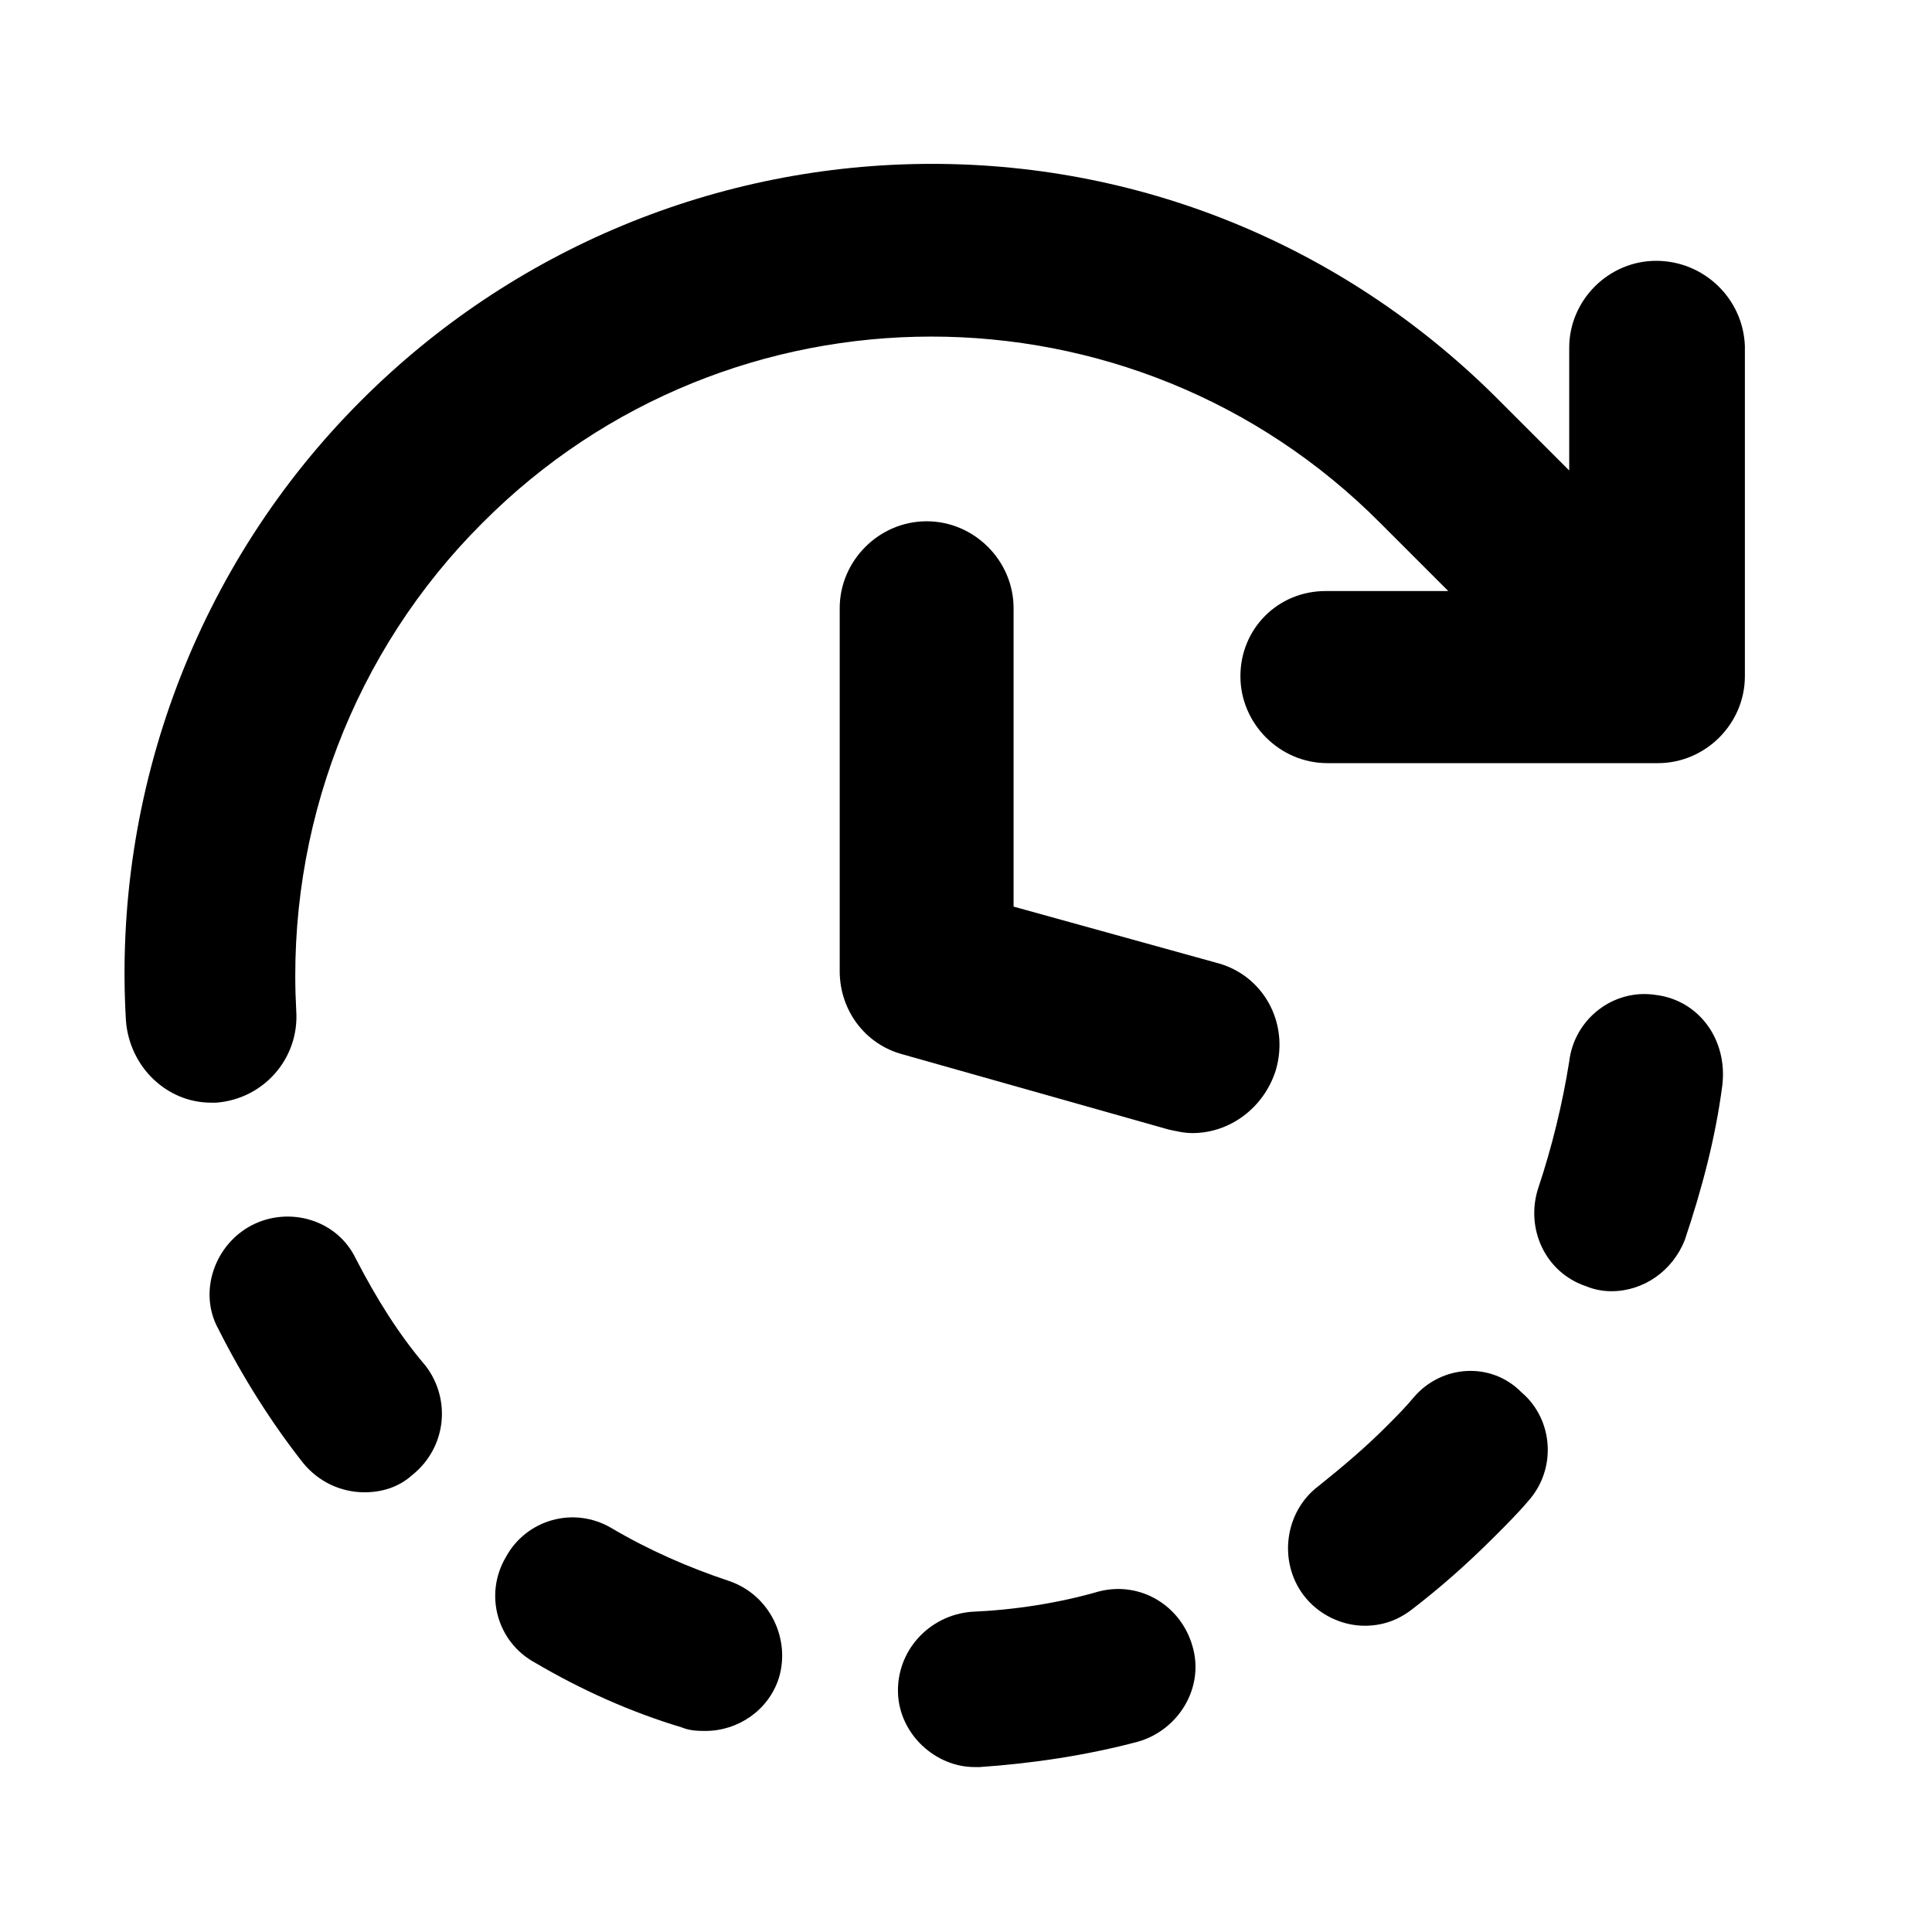
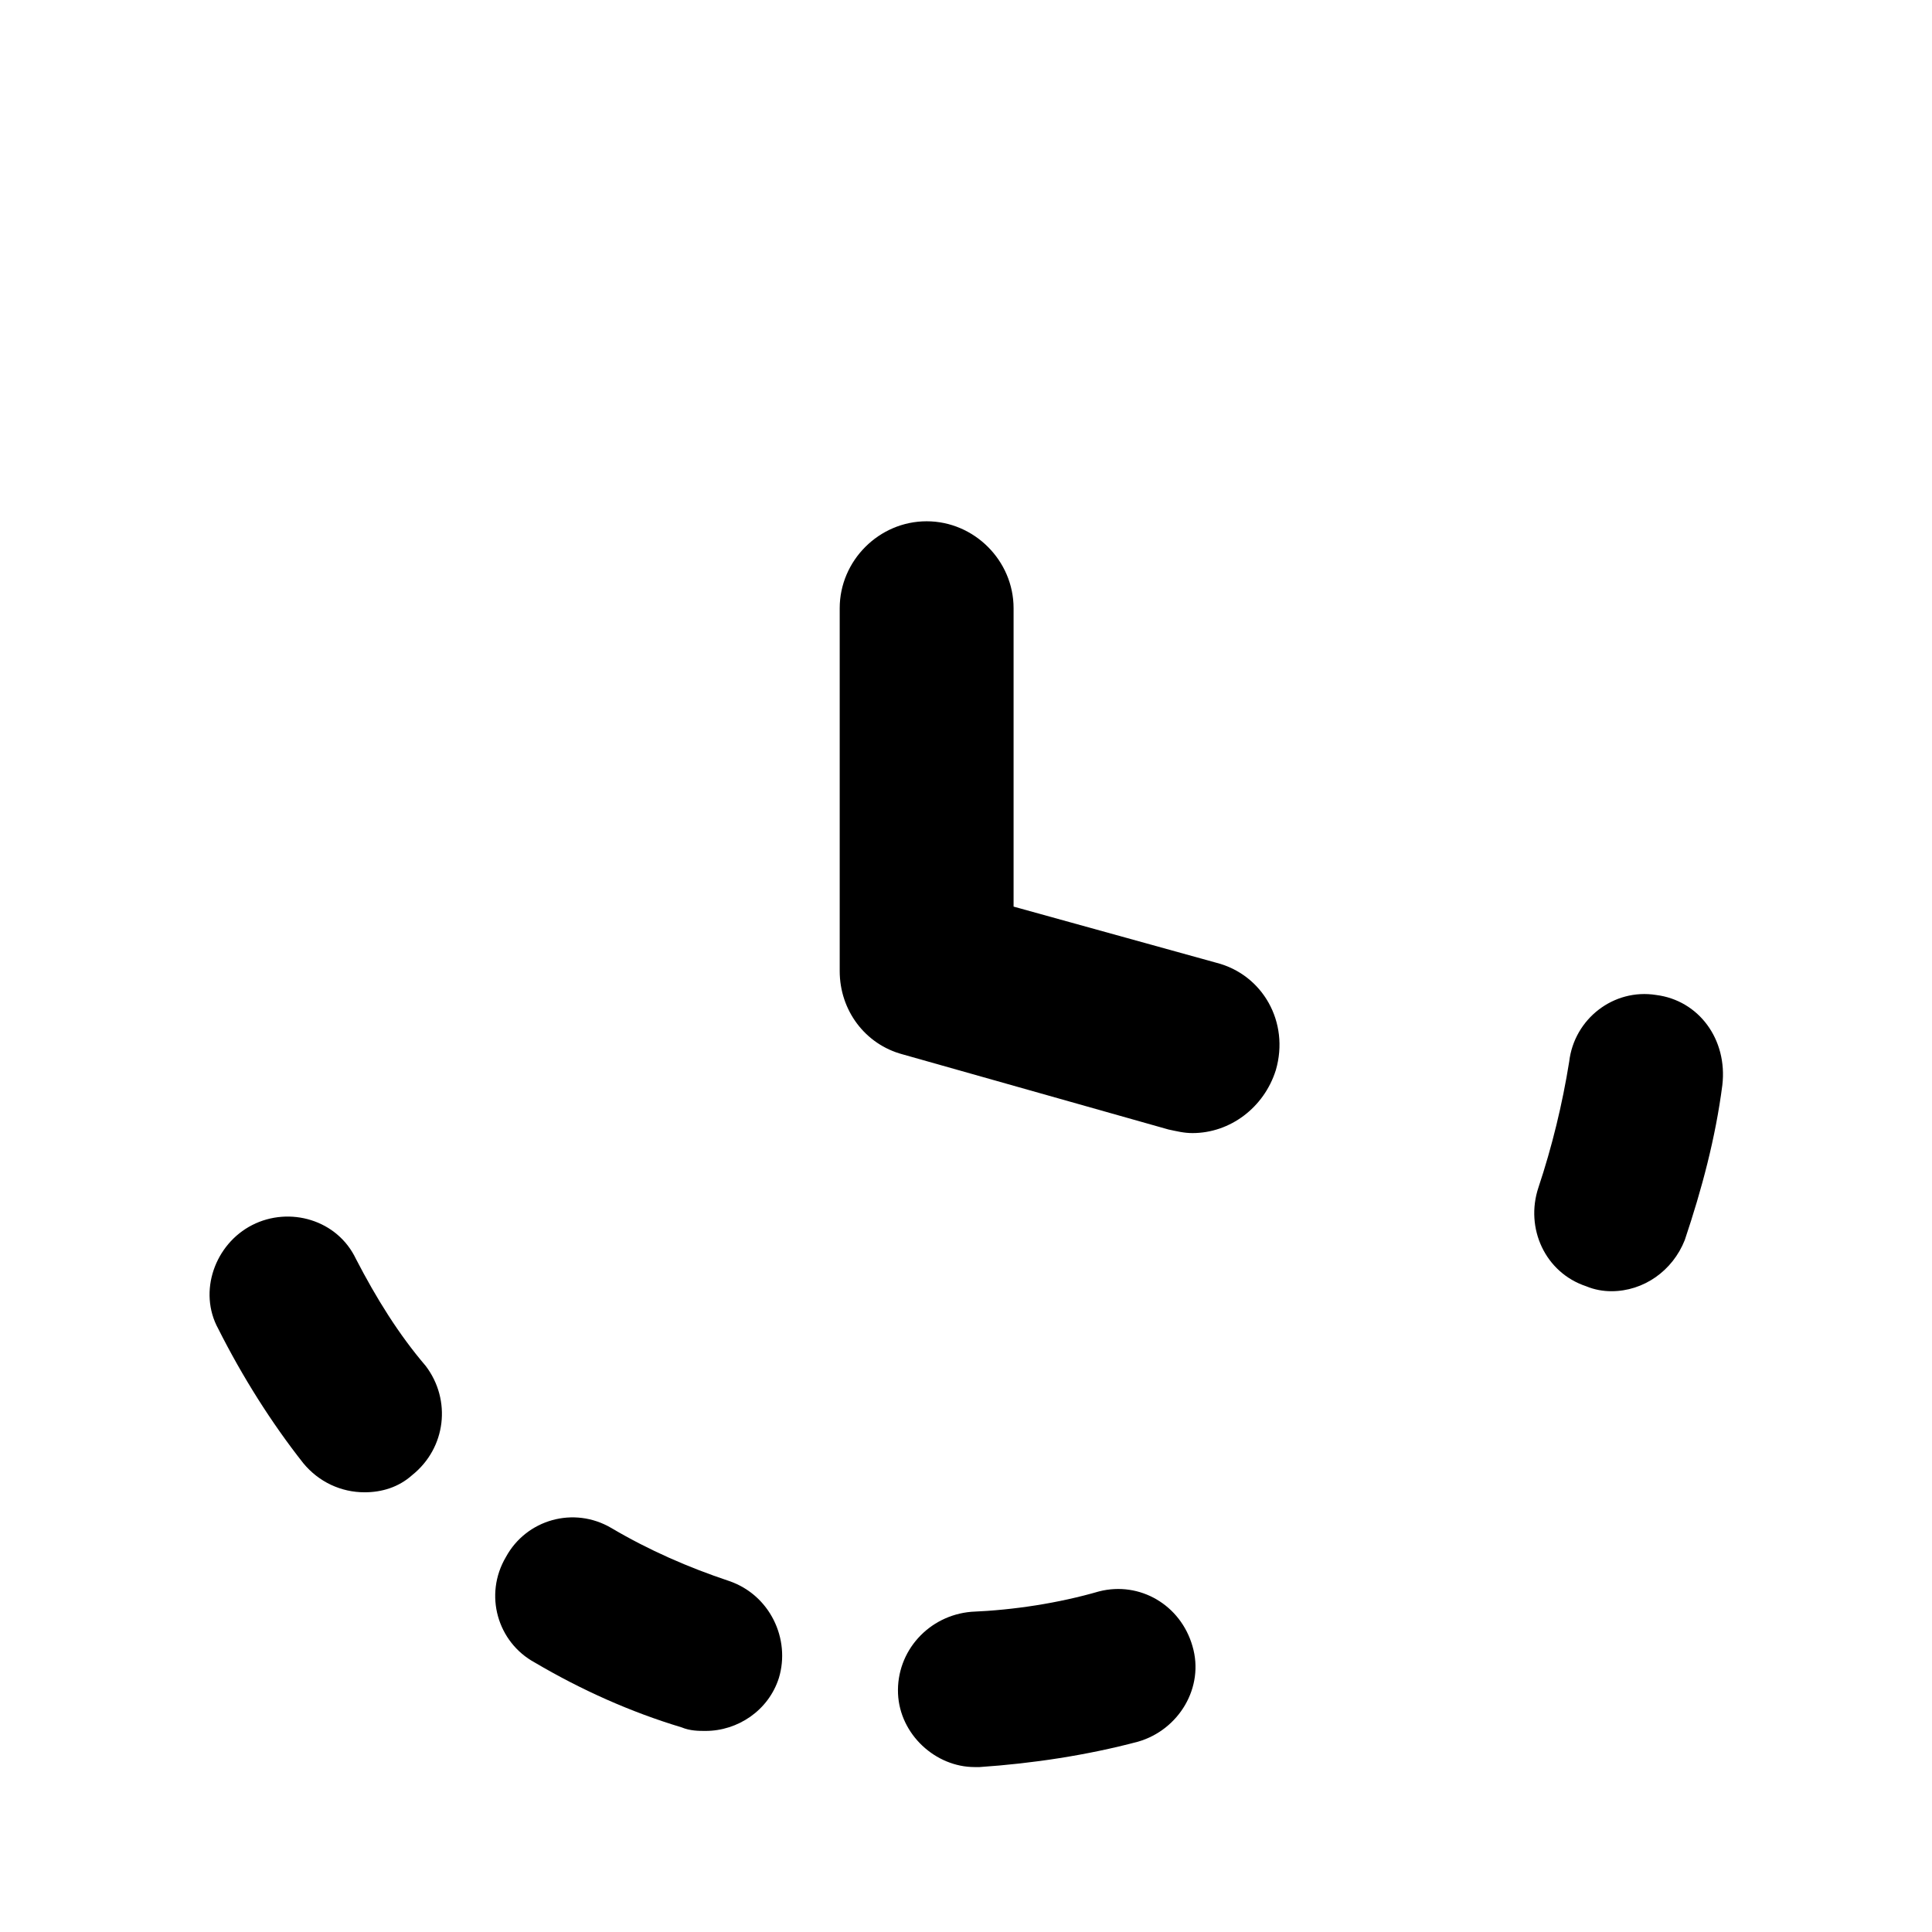
<svg xmlns="http://www.w3.org/2000/svg" version="1.1" id="Layer_1" x="0px" y="0px" viewBox="0 0 54 54" style="enable-background:new 0 0 54 54;" xml:space="preserve">
  <style type="text/css">
	.st0{fill-rule:evenodd;clip-rule:evenodd;}
</style>
  <g>
-     <path d="M46.29,7.29c-1.33,0-2.43,1.1-2.43,2.43v3.43l-1.9-1.9c-4.24-4.29-9.91-6.67-15.91-6.67S14.33,6.96,10.1,11.19   C5.52,15.76,3.14,22.1,3.52,28.53c0.1,1.29,1.14,2.29,2.38,2.29h0.14c1.33-0.1,2.33-1.24,2.24-2.57C8,23.15,9.9,18.19,13.48,14.62   c6.91-6.95,18.19-6.95,25.1,0l1.9,1.9h-3.43c-1.33,0-2.38,1.05-2.38,2.38s1.1,2.43,2.43,2.43h9.24c1.33,0,2.43-1.1,2.43-2.43V9.67   C48.72,8.34,47.62,7.29,46.29,7.29L46.29,7.29z" />
    <path d="M34,26.91l-5.67-1.57V17c0-1.33-1.1-2.43-2.43-2.43c-1.33,0-2.43,1.1-2.43,2.43v10.14c0,1.1,0.71,2.05,1.76,2.33l7.43,2.1   c0.24,0.05,0.43,0.1,0.67,0.1c1.05,0,2-0.71,2.33-1.76C36.05,28.57,35.29,27.24,34,26.91L34,26.91z" />
    <path d="M20.38,44.19c-1.14-0.38-2.24-0.86-3.29-1.48c-1.05-0.62-2.38-0.24-2.95,0.81c-0.62,1.05-0.24,2.38,0.81,2.95   c1.29,0.76,2.67,1.38,4.1,1.81c0.24,0.1,0.48,0.1,0.67,0.1c0.9,0,1.76-0.57,2.05-1.48C22.1,45.81,21.52,44.58,20.38,44.19   L20.38,44.19z" />
    <path d="M9.95,35.19c-0.52-1.1-1.86-1.48-2.9-0.95s-1.52,1.86-0.95,2.9c0.67,1.33,1.48,2.62,2.38,3.76   c0.43,0.52,1.05,0.81,1.71,0.81c0.48,0,0.95-0.14,1.33-0.48c0.95-0.76,1.1-2.1,0.38-3.05C11.14,37.29,10.52,36.29,9.95,35.19   L9.95,35.19z" />
    <path d="M46.29,27.81c-1.19-0.19-2.29,0.67-2.43,1.86c-0.19,1.19-0.48,2.38-0.86,3.52c-0.38,1.14,0.19,2.38,1.33,2.76   c0.24,0.1,0.48,0.14,0.71,0.14c0.9,0,1.71-0.57,2.05-1.43c0.48-1.43,0.86-2.86,1.05-4.33C48.29,29.05,47.48,27.96,46.29,27.81   L46.29,27.81z" />
-     <path d="M39.52,39.05c-0.24,0.29-0.52,0.57-0.76,0.81c-0.62,0.62-1.24,1.14-1.9,1.67c-0.95,0.71-1.14,2.1-0.43,3.05   c0.43,0.57,1.1,0.86,1.71,0.86c0.48,0,0.9-0.14,1.29-0.43c0.81-0.62,1.57-1.29,2.33-2.05c0.33-0.33,0.67-0.67,0.95-1   c0.81-0.9,0.71-2.29-0.19-3.05C41.67,38.05,40.29,38.15,39.52,39.05L39.52,39.05z" />
-     <path d="M30.72,44.48c-1.14,0.33-2.38,0.52-3.57,0.57c-1.19,0.1-2.1,1.1-2.05,2.29c0.05,1.14,1.05,2.05,2.14,2.05h0.14   c1.48-0.1,3-0.33,4.43-0.71c1.14-0.33,1.86-1.52,1.52-2.67C33,44.86,31.86,44.19,30.72,44.48L30.72,44.48z" />
+     <path d="M30.72,44.48c-1.14,0.33-2.38,0.52-3.57,0.57c-1.19,0.1-2.1,1.1-2.05,2.29c0.05,1.14,1.05,2.05,2.14,2.05h0.14   c1.48-0.1,3-0.33,4.43-0.71c1.14-0.33,1.86-1.52,1.52-2.67C33,44.86,31.86,44.19,30.72,44.48z" />
  </g>
</svg>